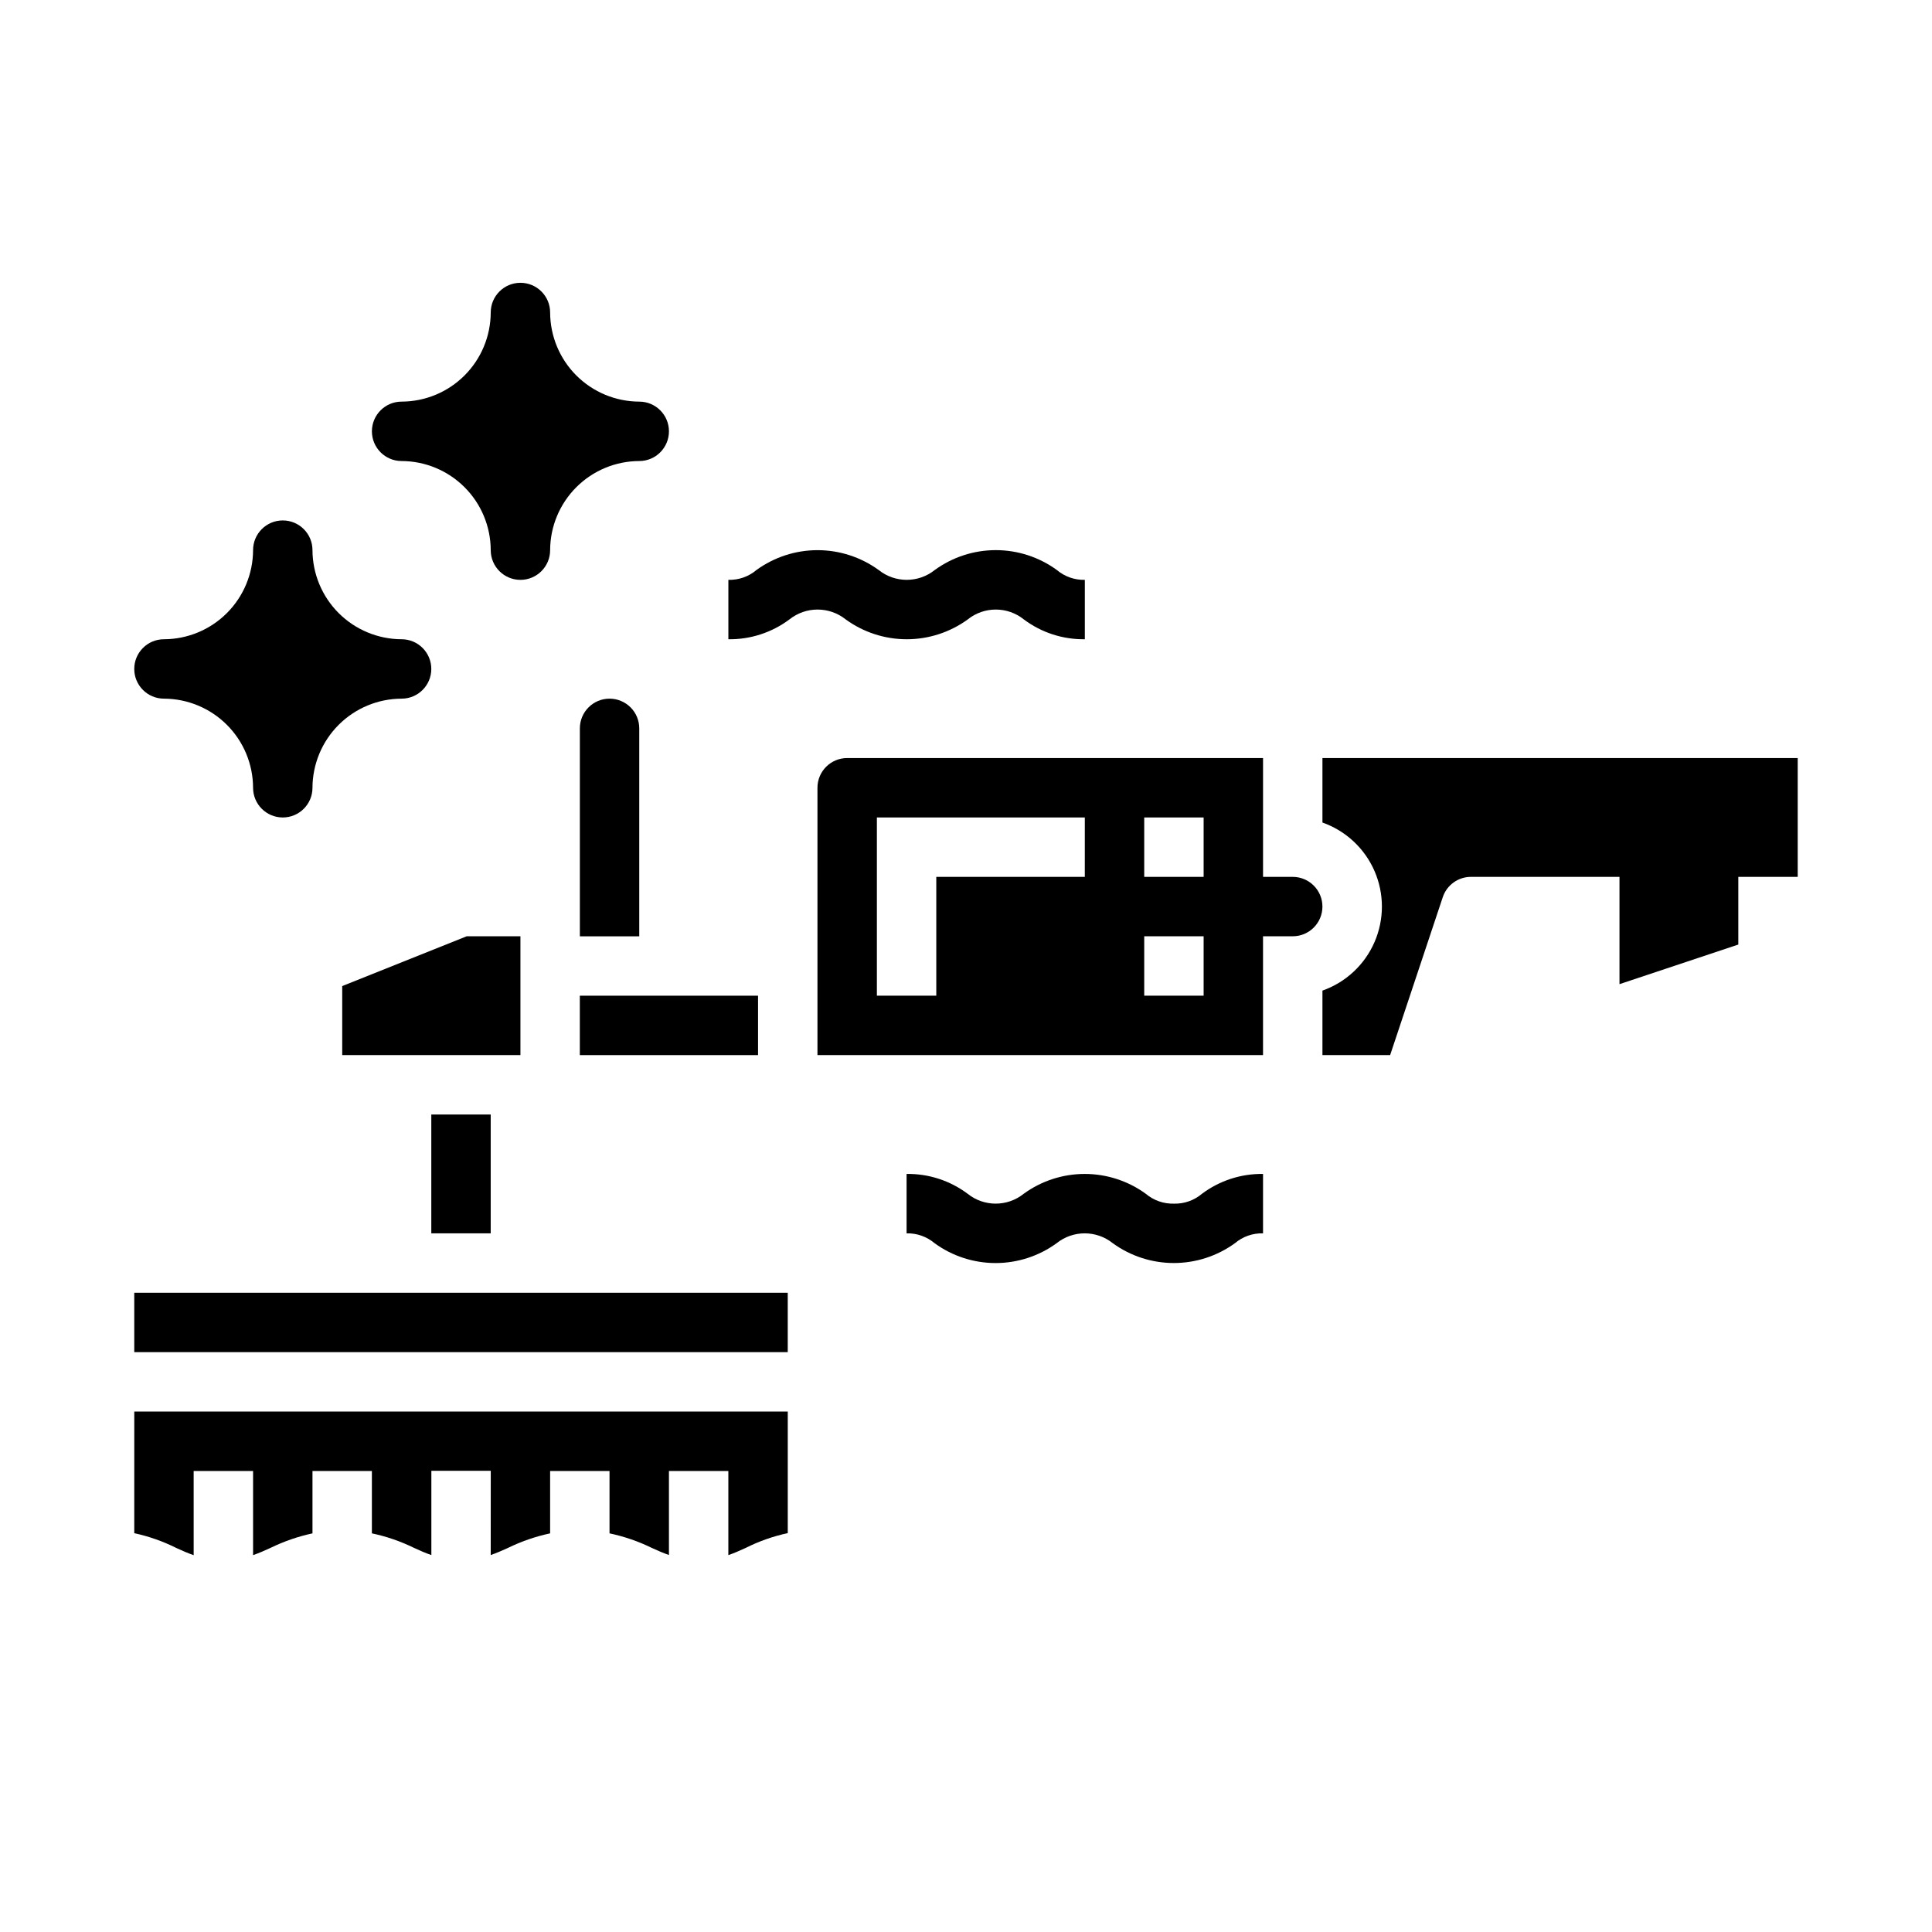
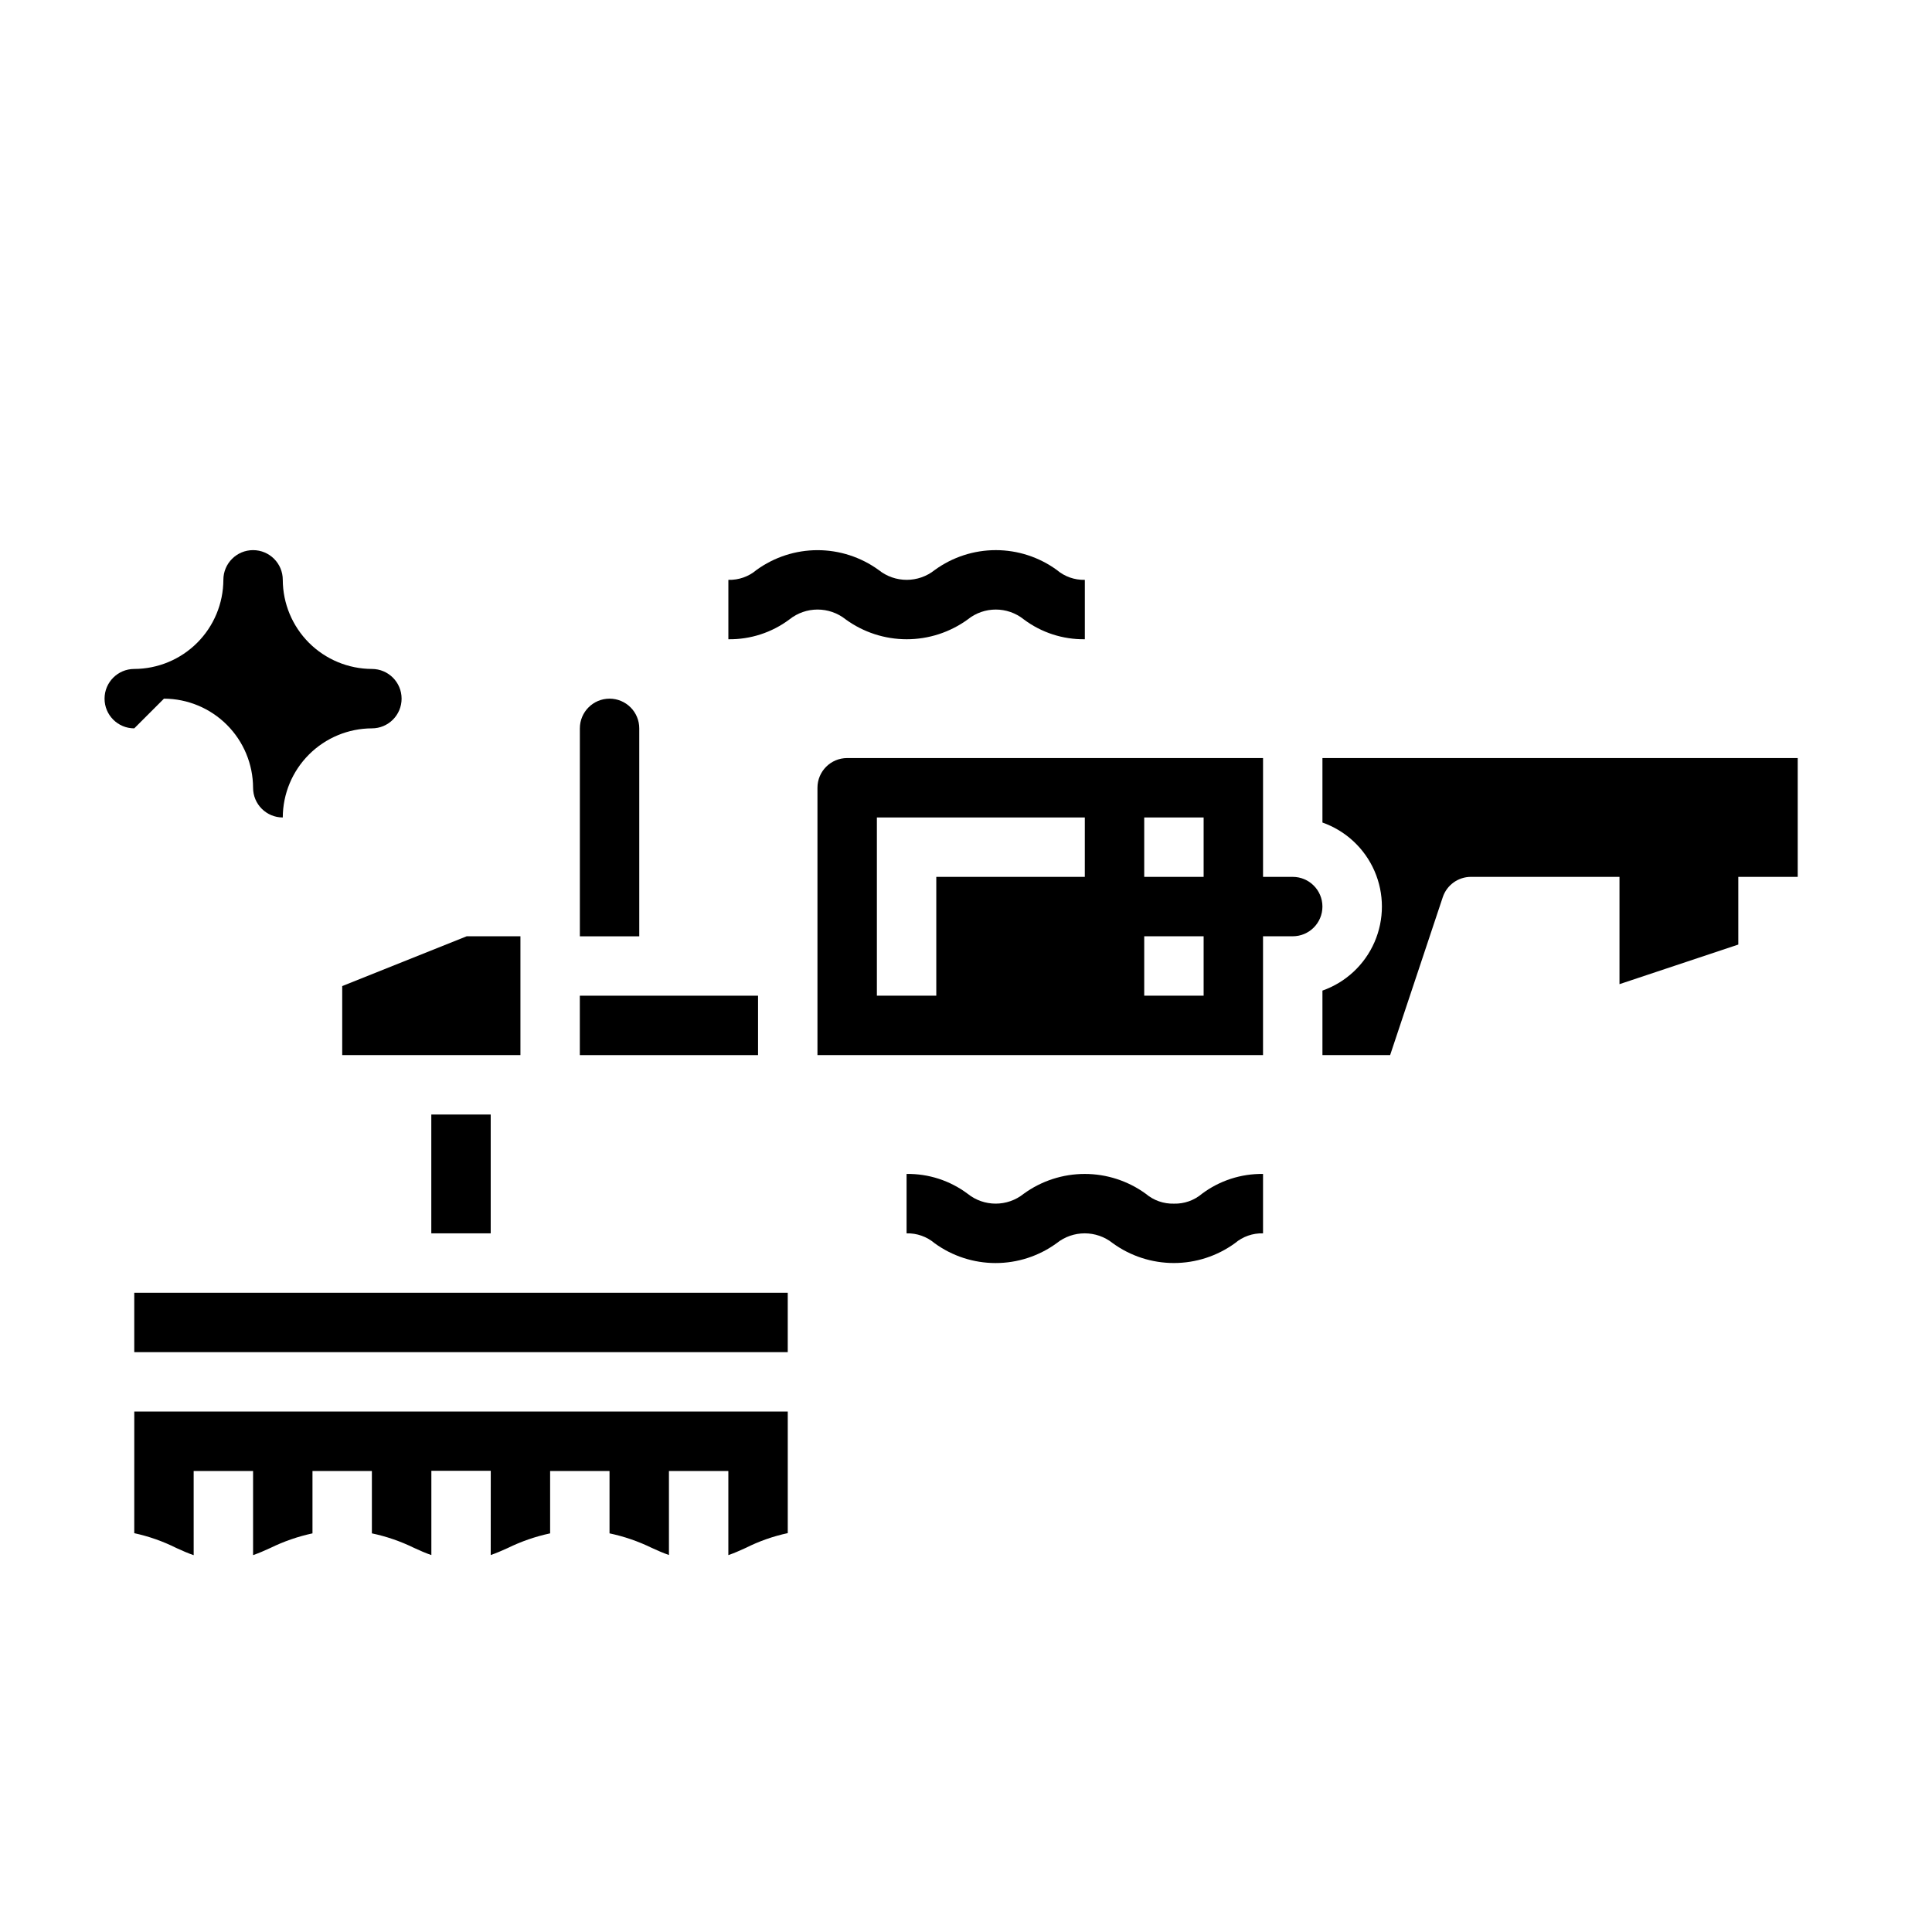
<svg xmlns="http://www.w3.org/2000/svg" fill="#000000" width="800px" height="800px" version="1.1" viewBox="144 144 512 512">
  <g>
    <path d="m281.92 392.12h-14.234l-32.996 13.203v18.285h47.23z" />
    <path d="m258.3 439.36h15.742v31.488h-15.742z" />
    <path d="m297.66 407.87h47.23v15.742h-47.23z" />
    <path d="m305.54 329.15c-4.348 0-7.871 3.527-7.871 7.875v55.105h15.742v-55.105c0-2.09-0.828-4.09-2.305-5.566-1.477-1.477-3.481-2.309-5.566-2.309z" />
    <path d="m179.58 550.31c3.875 0.836 7.625 2.16 11.172 3.934 1.574 0.73 3.047 1.363 4.574 1.898l-0.004-22.316h15.746v22.301c1.527-0.535 2.992-1.164 4.574-1.898 3.551-1.738 7.301-3.039 11.168-3.871v-16.531h15.742v16.531h0.004c3.863 0.812 7.609 2.106 11.152 3.84 1.574 0.73 3.062 1.379 4.606 1.914v-22.34h15.742l-0.012 22.332c1.512-0.527 2.969-1.156 4.543-1.875 3.559-1.742 7.32-3.043 11.199-3.871v-16.531h15.742v16.531h0.004c3.867 0.816 7.617 2.106 11.168 3.84 1.574 0.73 3.047 1.363 4.574 1.898v-22.27h15.742v22.301c1.527-0.535 2.992-1.164 4.574-1.898h0.004c3.539-1.781 7.293-3.106 11.168-3.934v-32.215h-173.18z" />
    <path d="m494.46 344.89v17.09c6.184 2.184 11.18 6.836 13.797 12.844 2.617 6.012 2.617 12.84 0 18.852-2.617 6.012-7.613 10.664-13.797 12.844v17.09h17.941l13.949-41.848c1.07-3.215 4.082-5.383 7.473-5.383h39.359v28.434l31.488-10.492v-17.941h15.742v-31.488z" />
    <path d="m486.59 376.38h-7.871v-31.488h-110.21c-4.348 0-7.875 3.523-7.875 7.871v70.848h118.08v-31.488h7.871c4.348 0 7.871-3.523 7.871-7.871s-3.523-7.871-7.871-7.871zm-55.105 0h-39.359v31.488h-15.742v-47.234h55.105zm31.488 31.488h-15.742v-15.746h15.742zm0-31.488h-15.742v-15.746h15.742z" />
    <path d="m179.58 486.59h173.18v15.742h-173.18z" />
    <path d="m455.1 462.98c-2.723 0.074-5.379-0.855-7.461-2.617-4.699-3.418-10.363-5.258-16.172-5.258-5.812 0-11.477 1.84-16.176 5.258-4.336 3.484-10.516 3.484-14.855 0-4.664-3.492-10.355-5.344-16.184-5.258v15.746c2.711-0.074 5.356 0.859 7.426 2.613 4.695 3.418 10.355 5.258 16.168 5.258 5.809 0 11.469-1.84 16.168-5.258 4.352-3.488 10.535-3.488 14.887 0 4.703 3.414 10.367 5.25 16.18 5.25s11.477-1.836 16.184-5.25c2.074-1.762 4.731-2.695 7.453-2.613v-15.746c-5.828-0.082-11.52 1.766-16.184 5.258-2.07 1.758-4.719 2.688-7.434 2.617z" />
    <path d="m368.12 308.15c4.699 3.418 10.363 5.258 16.172 5.258 5.812 0 11.473-1.84 16.176-5.258 4.336-3.484 10.516-3.484 14.852 0 4.66 3.492 10.348 5.34 16.172 5.258v-15.742c-2.715 0.07-5.356-0.859-7.426-2.617-4.699-3.414-10.359-5.258-16.168-5.258-5.809 0-11.473 1.844-16.168 5.258-4.352 3.488-10.539 3.488-14.887 0-4.707-3.41-10.371-5.25-16.184-5.25s-11.473 1.84-16.18 5.25c-2.074 1.766-4.731 2.695-7.453 2.617v15.742c5.828 0.082 11.52-1.766 16.184-5.258 4.359-3.484 10.551-3.484 14.91 0z" />
-     <path d="m187.45 329.15c6.258 0.02 12.254 2.516 16.68 6.941 4.426 4.422 6.918 10.418 6.938 16.676 0 4.348 3.523 7.871 7.871 7.871s7.871-3.523 7.871-7.871c0.02-6.258 2.516-12.254 6.938-16.676 4.426-4.426 10.422-6.922 16.68-6.941 4.348 0 7.871-3.523 7.871-7.871s-3.523-7.871-7.871-7.871c-6.258-0.02-12.254-2.512-16.68-6.938-4.422-4.426-6.918-10.422-6.938-16.68 0-4.348-3.523-7.871-7.871-7.871s-7.871 3.523-7.871 7.871c-0.02 6.258-2.512 12.254-6.938 16.68-4.426 4.426-10.422 6.918-16.68 6.938-4.348 0-7.871 3.523-7.871 7.871s3.523 7.871 7.871 7.871z" />
-     <path d="m250.43 266.18c6.258 0.016 12.254 2.512 16.68 6.938 4.426 4.422 6.918 10.418 6.938 16.676 0 4.348 3.523 7.875 7.871 7.875 4.348 0 7.871-3.527 7.871-7.875 0.02-6.258 2.516-12.254 6.938-16.676 4.426-4.426 10.422-6.922 16.68-6.938 4.348 0 7.871-3.527 7.871-7.875 0-4.348-3.523-7.871-7.871-7.871-6.258-0.02-12.254-2.512-16.68-6.938-4.422-4.426-6.918-10.422-6.938-16.68 0-4.348-3.523-7.871-7.871-7.871-4.348 0-7.871 3.523-7.871 7.871-0.02 6.258-2.512 12.254-6.938 16.68-4.426 4.426-10.422 6.918-16.68 6.938-4.348 0-7.871 3.523-7.871 7.871 0 4.348 3.523 7.875 7.871 7.875z" />
+     <path d="m187.45 329.15c6.258 0.02 12.254 2.516 16.68 6.941 4.426 4.422 6.918 10.418 6.938 16.676 0 4.348 3.523 7.871 7.871 7.871c0.02-6.258 2.516-12.254 6.938-16.676 4.426-4.426 10.422-6.922 16.68-6.941 4.348 0 7.871-3.523 7.871-7.871s-3.523-7.871-7.871-7.871c-6.258-0.02-12.254-2.512-16.68-6.938-4.422-4.426-6.918-10.422-6.938-16.68 0-4.348-3.523-7.871-7.871-7.871s-7.871 3.523-7.871 7.871c-0.02 6.258-2.512 12.254-6.938 16.68-4.426 4.426-10.422 6.918-16.68 6.938-4.348 0-7.871 3.523-7.871 7.871s3.523 7.871 7.871 7.871z" />
  </g>
</svg>